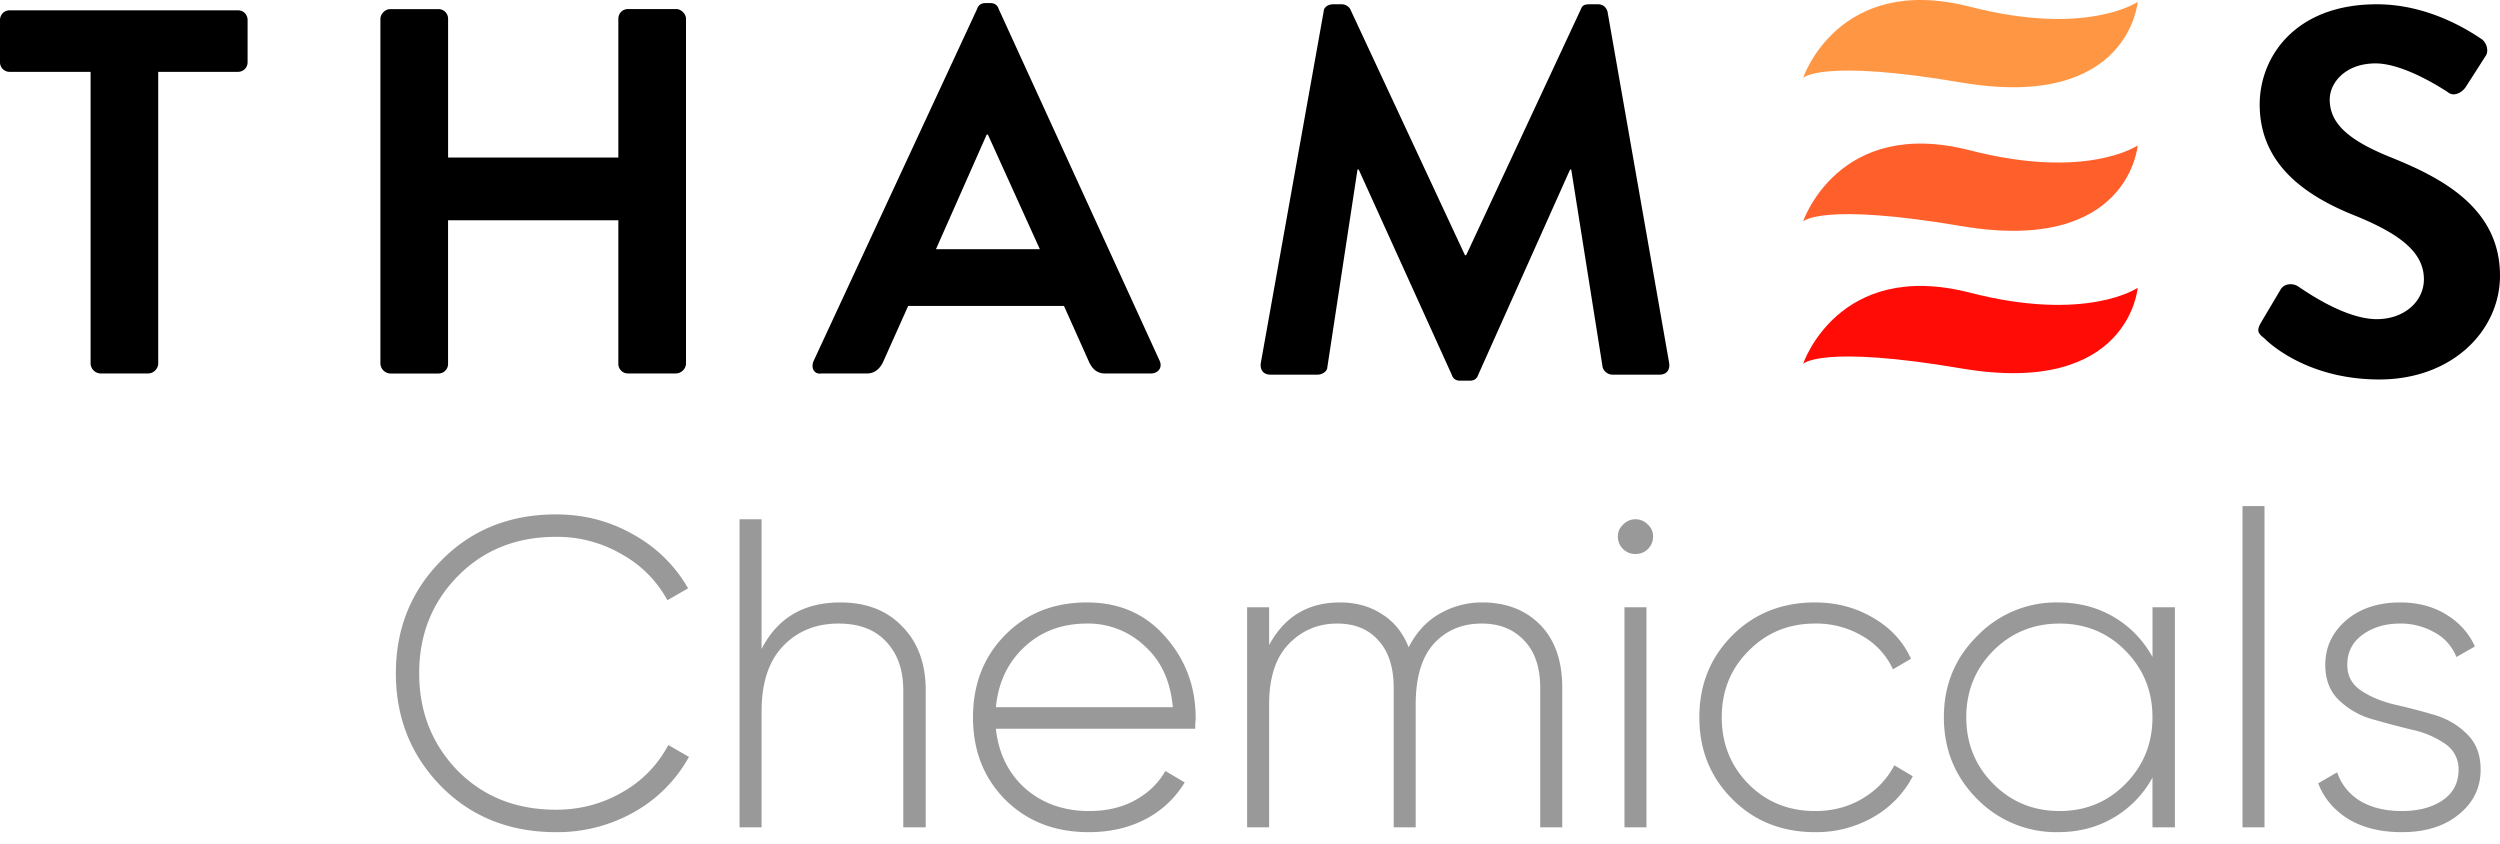
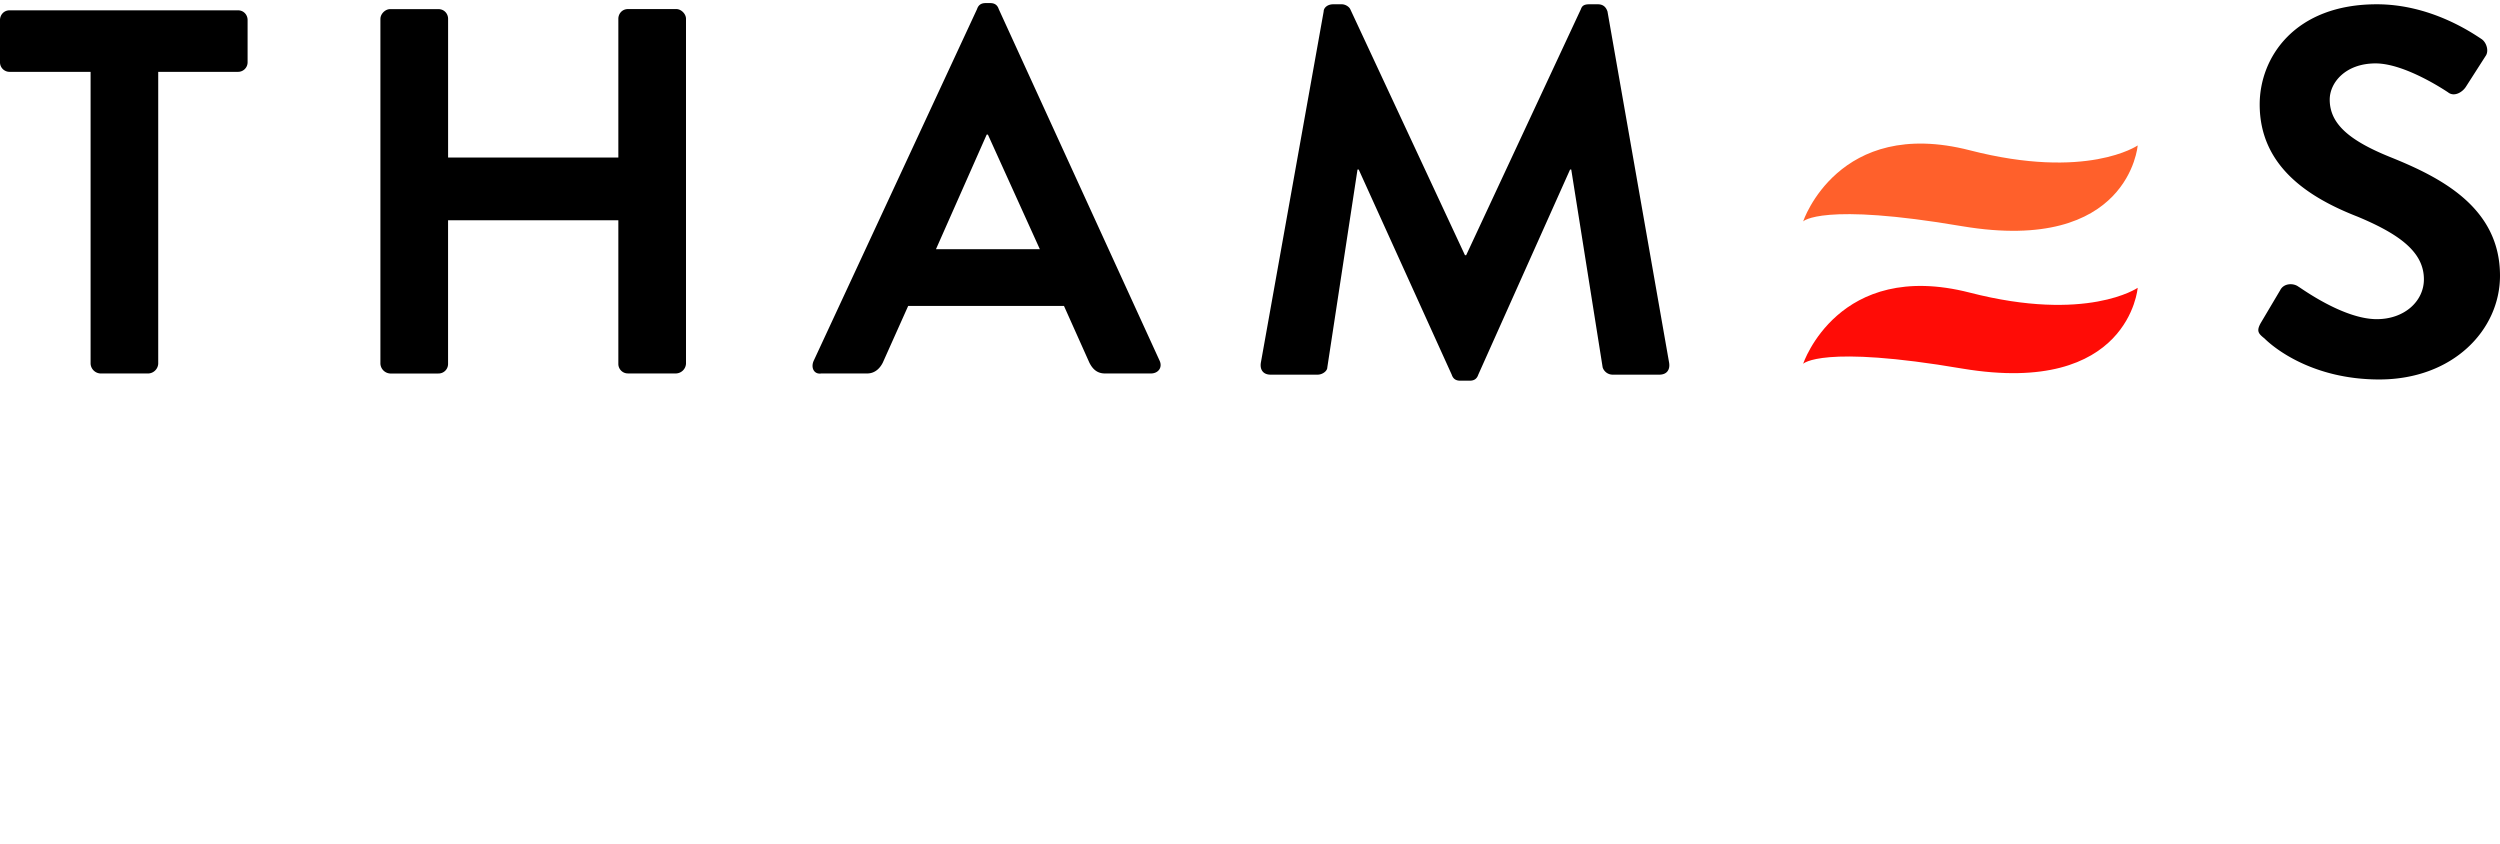
<svg xmlns="http://www.w3.org/2000/svg" width="80" height="27" fill="none">
  <path d="M2.86 2.299H.31A.305.305 0 0 1 0 1.99V.64C0 .485.116.33.31.33h7.304c.193 0 .309.155.309.309V1.99a.305.305 0 0 1-.31.309h-2.55v9.343a.332.332 0 0 1-.31.309H3.209a.332.332 0 0 1-.31-.31V2.3H2.86ZM12.174.6c0-.154.154-.308.309-.308h1.546c.193 0 .31.154.31.309v4.44h5.448V.6c0-.155.116-.31.31-.31h1.545c.155 0 .31.155.31.31v11.04a.332.332 0 0 1-.31.31h-1.546a.305.305 0 0 1-.309-.31V7.049h-5.449v4.594a.305.305 0 0 1-.31.309h-1.545a.332.332 0 0 1-.31-.31V.602ZM26.047 11.526 31.265.292c.038-.116.116-.193.27-.193h.155c.154 0 .232.077.27.193l5.14 11.234c.117.232-.038.425-.27.425h-1.469c-.231 0-.386-.116-.502-.348l-.812-1.814h-4.985l-.812 1.814c-.077.155-.232.348-.502.348h-1.469c-.232.038-.348-.193-.232-.425Zm7.228-3.552-1.662-3.667h-.039l-1.623 3.667h3.324ZM42.357.369c0-.116.116-.232.309-.232h.27c.117 0 .232.077.271.154l3.672 7.876h.038L50.59.291c.038-.115.116-.154.27-.154h.27c.194 0 .271.116.31.232l1.971 11.234c.039.232-.077.386-.31.386h-1.507a.337.337 0 0 1-.309-.232L50.28 5.426h-.038l-2.937 6.563c-.039.116-.116.193-.27.193h-.31c-.155 0-.232-.077-.27-.193l-2.976-6.563h-.039l-.966 6.331c0 .116-.155.232-.31.232h-1.507c-.231 0-.347-.154-.309-.386L42.357.369ZM72.348 10.329l.618-1.042c.116-.232.425-.232.58-.116.077.038 1.43 1.042 2.512 1.042.889 0 1.507-.579 1.507-1.274 0-.85-.734-1.428-2.125-2.007-1.585-.618-3.13-1.622-3.13-3.59 0-1.506 1.12-3.205 3.748-3.205 1.7 0 3.014.888 3.362 1.12.155.115.232.386.116.54l-.618.965c-.116.193-.387.348-.58.193-.116-.077-1.391-.926-2.319-.926-.966 0-1.468.617-1.468 1.158 0 .772.618 1.312 1.97 1.853C78.146 5.696 80 6.66 80 8.823c0 1.738-1.507 3.32-3.865 3.32-2.125 0-3.362-1.003-3.671-1.312-.193-.155-.27-.232-.116-.502Z" fill="#000" />
-   <path d="M57.7 2.492S58.821-.867 63.033.214c3.75.966 5.373-.154 5.373-.154s-.271 3.474-5.604 2.587c-4.522-.773-5.102-.155-5.102-.155Z" fill="#FF9644" />
  <path d="M57.7 7.086s1.121-3.358 5.333-2.277c3.75.965 5.373-.155 5.373-.155s-.271 3.475-5.604 2.587c-4.522-.772-5.102-.155-5.102-.155Z" fill="#FF602B" />
  <path d="M57.7 11.642s1.121-3.359 5.333-2.278c3.75.965 5.373-.154 5.373-.154s-.271 3.474-5.604 2.586c-4.522-.772-5.102-.154-5.102-.154Z" fill="#FF0C06" />
-   <path d="M17.794 26.629c-1.483 0-2.709-.488-3.676-1.465-.966-.986-1.45-2.192-1.45-3.619s.484-2.629 1.45-3.605c.967-.986 2.193-1.479 3.676-1.479.901 0 1.728.216 2.479.648a4.518 4.518 0 0 1 1.746 1.718l-.662.38a3.687 3.687 0 0 0-1.45-1.464 4.09 4.09 0 0 0-2.113-.564c-1.277 0-2.328.423-3.154 1.268-.817.835-1.226 1.868-1.226 3.098 0 1.23.409 2.267 1.226 3.112.826.836 1.877 1.254 3.154 1.254.77 0 1.479-.188 2.127-.564a3.704 3.704 0 0 0 1.464-1.506l.662.38a4.557 4.557 0 0 1-1.746 1.76 4.987 4.987 0 0 1-2.507.648ZM26.891 19.278c.836 0 1.498.258 1.986.774.498.507.746 1.188.746 2.042v4.38h-.718v-4.38c0-.657-.183-1.178-.55-1.563-.356-.385-.863-.577-1.52-.577-.723 0-1.315.24-1.774.718-.46.479-.69 1.174-.69 2.084v3.718h-.705v-9.858h.704v4.154c.507-.995 1.348-1.492 2.521-1.492ZM34.784 19.278c1.033 0 1.868.366 2.507 1.098.648.732.971 1.6.971 2.605 0 .038-.004.094-.014.17v.169h-6.38c.085.788.4 1.427.944 1.915.554.479 1.235.718 2.042.718.564 0 1.057-.117 1.48-.352.422-.235.74-.545.957-.93l.62.367a3.17 3.17 0 0 1-1.24 1.168c-.535.282-1.145.423-1.83.423-1.08 0-1.968-.343-2.662-1.028-.695-.695-1.043-1.577-1.043-2.648 0-1.051.338-1.924 1.015-2.62.685-.703 1.563-1.055 2.633-1.055Zm0 .676c-.798 0-1.465.248-2 .746-.535.498-.84 1.14-.915 1.93h5.661c-.075-.836-.375-1.489-.901-1.958a2.62 2.62 0 0 0-1.845-.718ZM47.428 19.278c.77 0 1.39.24 1.86.718.469.479.704 1.15.704 2.014v4.464h-.705V22.01c0-.657-.173-1.164-.52-1.521-.339-.357-.79-.535-1.353-.535-.629 0-1.14.216-1.535.648-.385.431-.577 1.08-.577 1.943v3.929h-.704V22.01c0-.657-.164-1.164-.493-1.521-.32-.357-.756-.535-1.31-.535-.62 0-1.14.22-1.563.662-.413.431-.62 1.075-.62 1.929v3.929h-.704v-7.041h.704v1.21c.489-.91 1.244-1.365 2.268-1.365.516 0 .967.127 1.352.38.385.244.666.596.845 1.056.244-.479.572-.835.985-1.07a2.685 2.685 0 0 1 1.366-.366ZM52.73 17.574a.565.565 0 0 1-.395.155.556.556 0 0 1-.563-.563c0-.15.056-.278.169-.38a.54.54 0 0 1 .394-.17.54.54 0 0 1 .395.17c.112.102.169.23.169.38 0 .159-.057.295-.17.408Zm-.747 8.9v-7.041h.704v7.041h-.704ZM58.082 26.629c-1.06 0-1.943-.352-2.647-1.056-.704-.704-1.056-1.578-1.056-2.62s.352-1.915 1.056-2.62c.704-.703 1.587-1.055 2.647-1.055.686 0 1.305.164 1.86.493.553.319.957.755 1.21 1.31l-.577.337a2.358 2.358 0 0 0-.986-1.07 2.887 2.887 0 0 0-1.507-.394c-.845 0-1.553.29-2.126.873-.573.572-.86 1.281-.86 2.126s.287 1.559.86 2.14c.573.574 1.281.86 2.126.86.564 0 1.066-.131 1.507-.394.45-.263.794-.62 1.028-1.07l.592.351a3.206 3.206 0 0 1-1.268 1.31 3.655 3.655 0 0 1-1.859.479ZM68.88 19.433h.717v7.041h-.718v-1.591a3.32 3.32 0 0 1-1.24 1.281c-.525.31-1.121.465-1.788.465a3.536 3.536 0 0 1-2.577-1.056c-.713-.714-1.07-1.587-1.07-2.62 0-1.032.357-1.9 1.07-2.605a3.513 3.513 0 0 1 2.577-1.07c.667 0 1.263.155 1.789.465.526.31.939.737 1.24 1.281v-1.591ZM63.78 25.08c.582.582 1.291.873 2.127.873.835 0 1.54-.291 2.112-.873.573-.582.86-1.291.86-2.127 0-.835-.287-1.544-.86-2.126-.573-.582-1.277-.873-2.112-.873-.836 0-1.545.29-2.127.873-.572.582-.859 1.29-.859 2.126 0 .836.287 1.545.86 2.127ZM71.76 26.474v-10.28h.704v10.28h-.704ZM75.113 21.277c0 .348.145.62.436.817.291.197.648.348 1.07.45.423.095.84.203 1.254.325.422.122.78.328 1.07.62.291.281.437.661.437 1.14 0 .582-.235 1.061-.704 1.437-.46.375-1.066.563-1.817.563-.676 0-1.249-.14-1.718-.423-.46-.29-.78-.67-.958-1.14l.606-.352c.131.385.375.69.732.915.366.216.812.324 1.338.324s.958-.113 1.296-.338c.347-.235.52-.563.52-.986a.97.97 0 0 0-.436-.83 2.924 2.924 0 0 0-1.07-.451 31.79 31.79 0 0 1-1.268-.338 2.517 2.517 0 0 1-1.056-.606c-.291-.282-.436-.657-.436-1.127 0-.563.22-1.037.661-1.422.451-.385 1.028-.577 1.733-.577.563 0 1.051.127 1.464.38.423.253.733.596.93 1.028l-.592.338a1.522 1.522 0 0 0-.704-.789 2.174 2.174 0 0 0-1.098-.281c-.48 0-.883.122-1.212.366-.319.235-.478.554-.478.957Z" fill="#999" />
</svg>